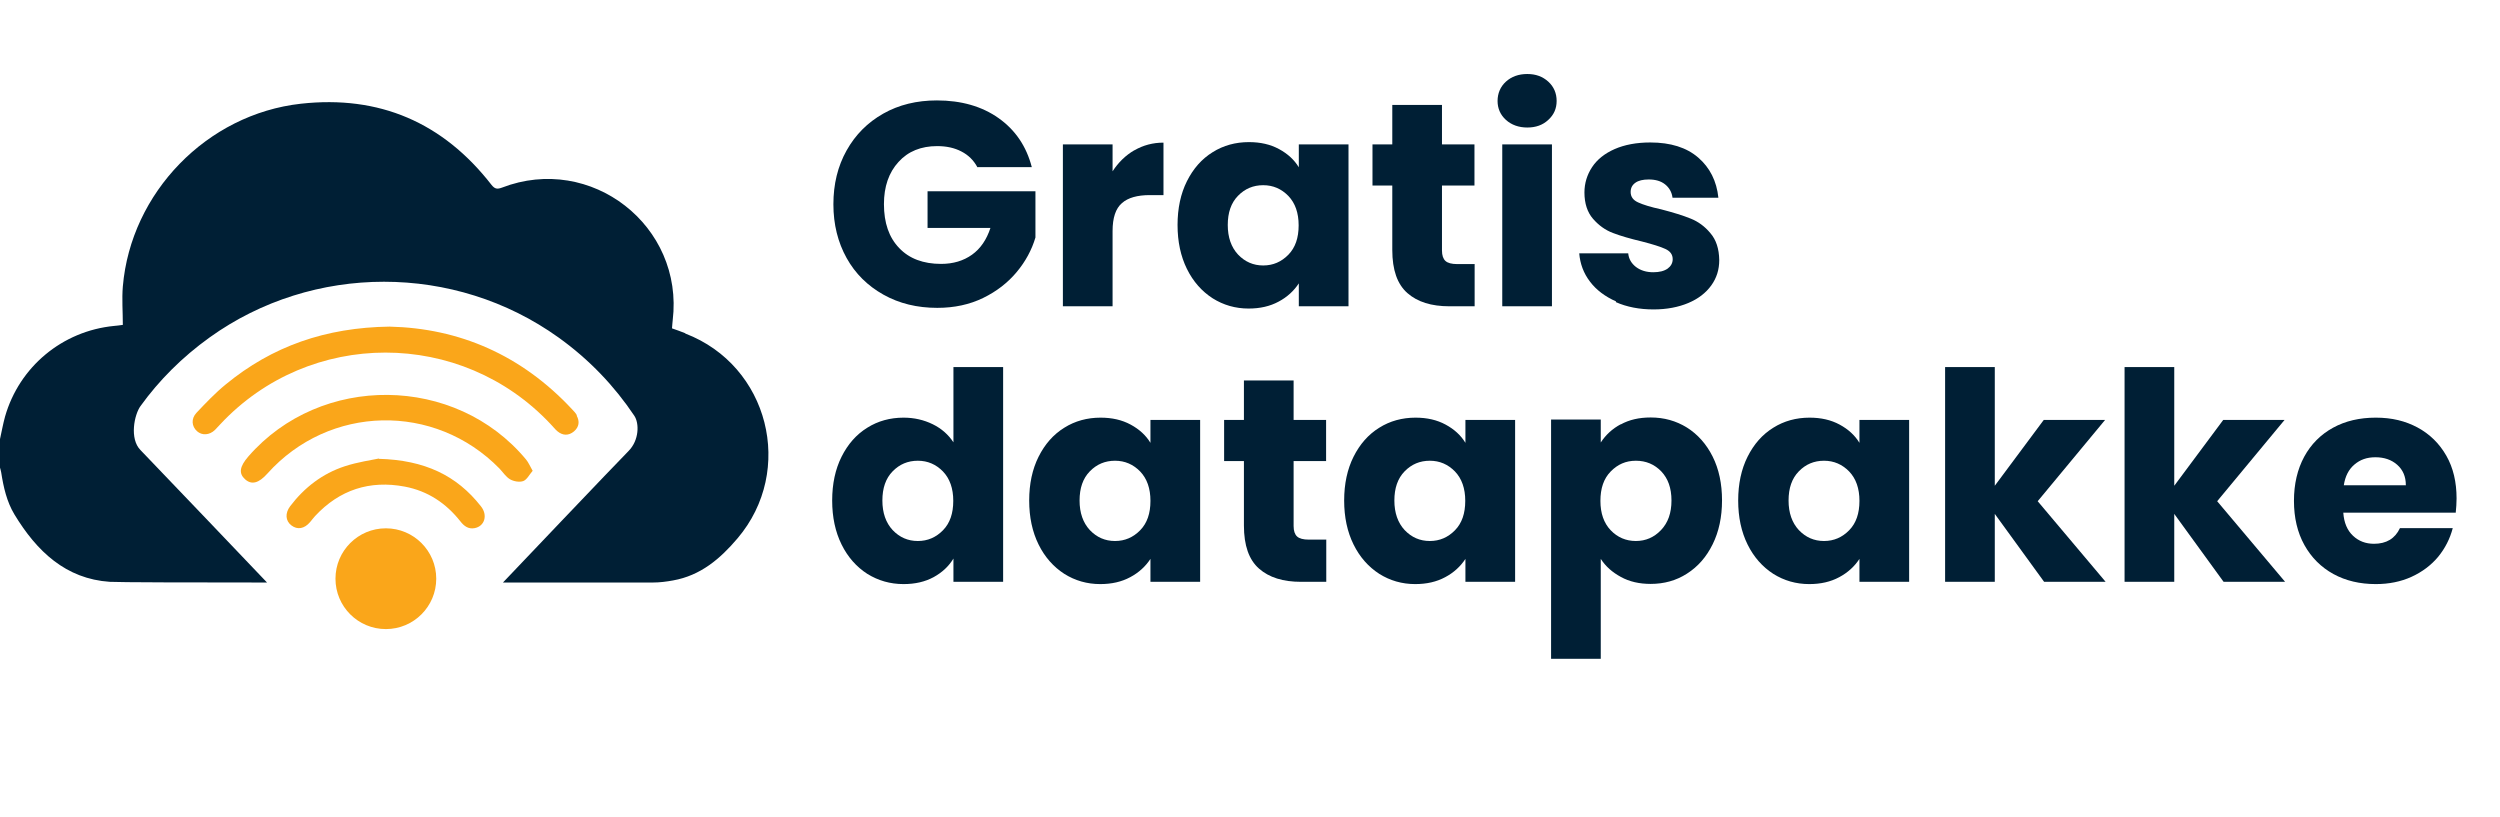
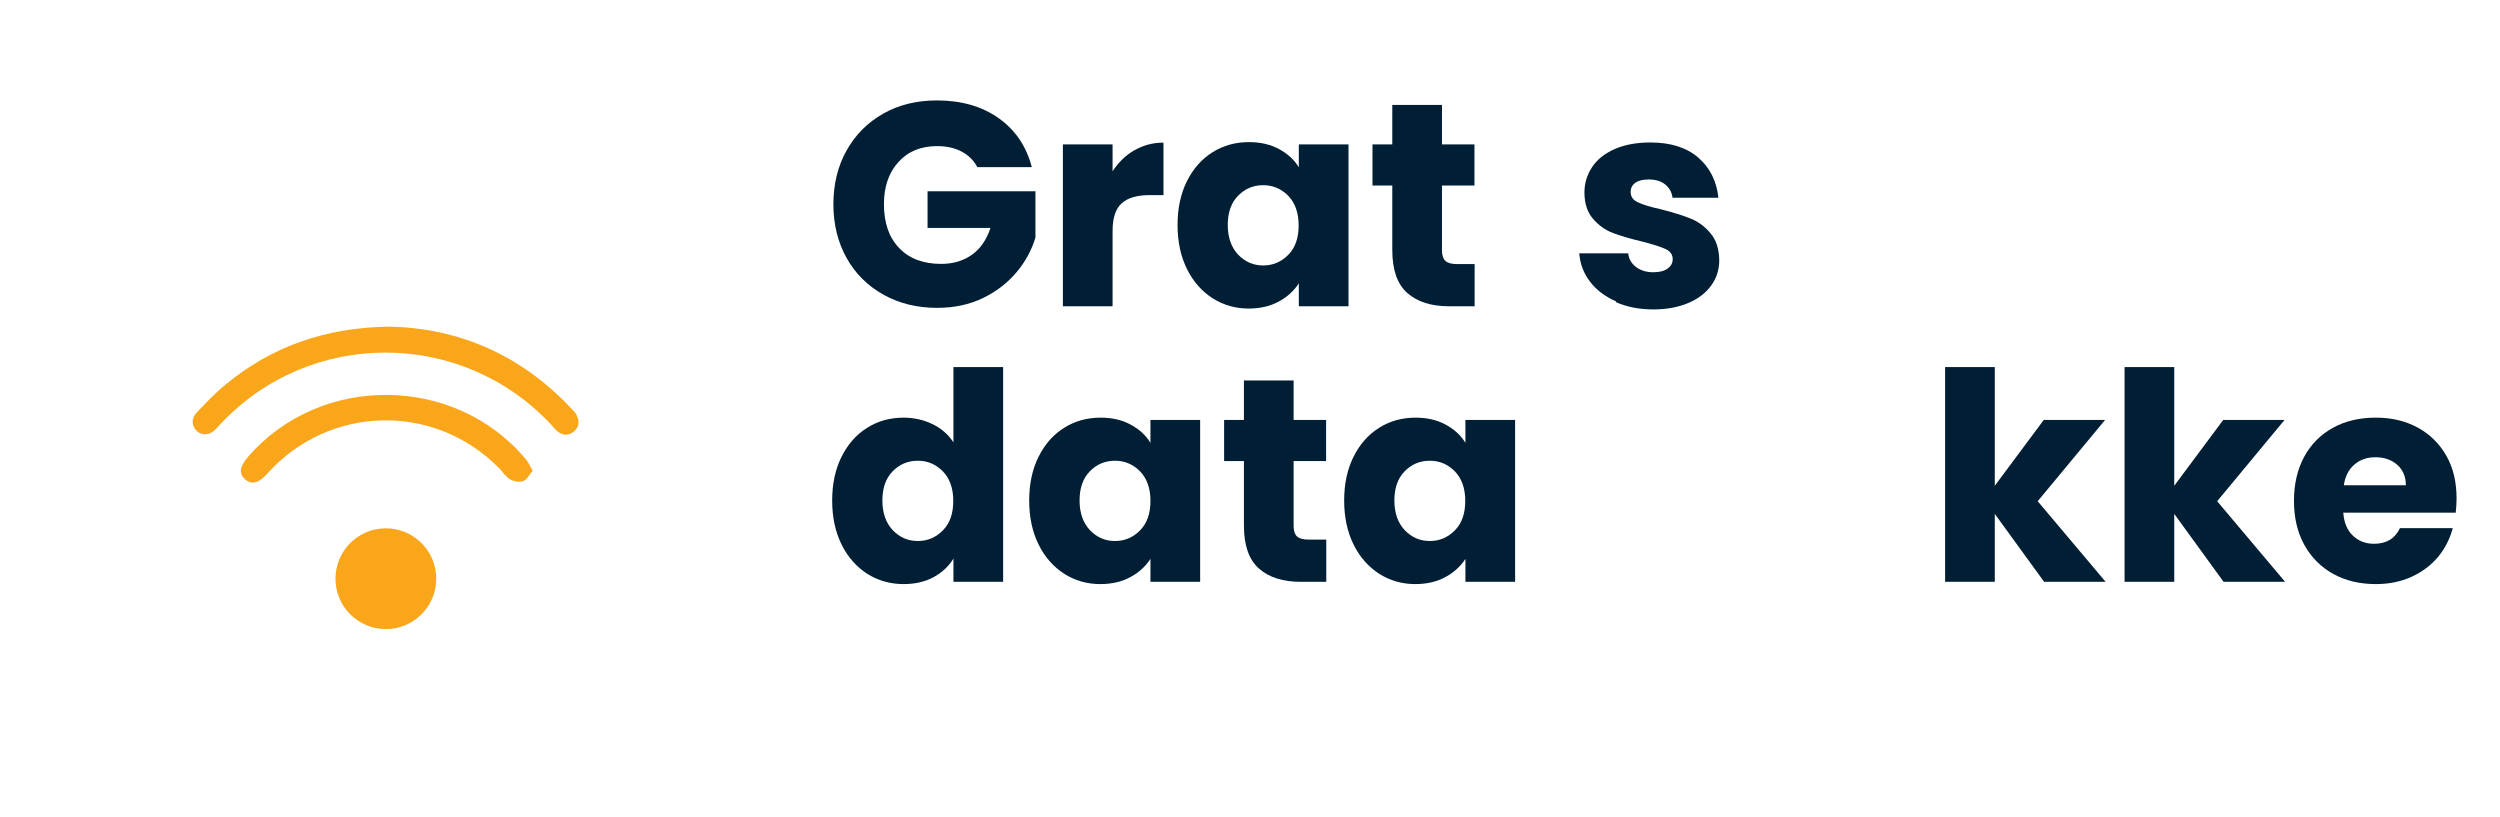
<svg xmlns="http://www.w3.org/2000/svg" id="EN" viewBox="0 0 143.9 47">
  <defs>
    <style>.cls-1{fill:#faa61a;}.cls-1,.cls-2{stroke-width:0px;}.cls-2{fill:#001f35;}</style>
  </defs>
  <path class="cls-2" d="M56.25,9.61c-.21-.39-.52-.69-.91-.89-.4-.21-.86-.31-1.4-.31-.92,0-1.67.3-2.22.91-.56.61-.84,1.42-.84,2.43,0,1.08.29,1.92.88,2.53.58.61,1.39.91,2.41.91.7,0,1.29-.18,1.78-.53s.84-.87,1.06-1.54h-3.62v-2.11h6.21v2.66c-.21.71-.57,1.38-1.08,1.99-.51.61-1.15,1.11-1.93,1.49s-1.66.57-2.64.57c-1.16,0-2.19-.25-3.1-.76-.91-.51-1.62-1.21-2.12-2.11s-.76-1.93-.76-3.09.25-2.19.76-3.1,1.21-1.61,2.11-2.12c.9-.51,1.93-.76,3.09-.76,1.4,0,2.59.34,3.55,1.02.96.68,1.6,1.62,1.91,2.82h-3.16Z" />
  <path class="cls-2" d="M65.3,8.65c.5-.29,1.06-.44,1.67-.44v3.02h-.79c-.71,0-1.25.15-1.6.46-.36.31-.54.84-.54,1.61v4.33h-2.86v-9.32h2.86v1.55c.33-.51.75-.92,1.25-1.21Z" />
  <path class="cls-2" d="M68.32,10.43c.36-.72.85-1.28,1.48-1.67.62-.39,1.32-.58,2.09-.58.66,0,1.23.13,1.73.4.5.27.88.62,1.14,1.05v-1.32h2.86v9.32h-2.86v-1.32c-.28.43-.67.79-1.16,1.05-.5.27-1.07.4-1.73.4-.76,0-1.45-.2-2.07-.59-.62-.4-1.12-.96-1.48-1.69-.36-.73-.54-1.57-.54-2.53s.18-1.8.54-2.52ZM74.16,11.28c-.4-.41-.88-.62-1.45-.62s-1.05.2-1.45.61-.59.97-.59,1.68.2,1.28.59,1.7c.4.42.88.63,1.45.63s1.05-.21,1.45-.62.59-.97.59-1.69-.2-1.28-.59-1.69Z" />
  <path class="cls-2" d="M84.88,15.21v2.42h-1.45c-1.04,0-1.84-.25-2.42-.76s-.87-1.33-.87-2.48v-3.71h-1.14v-2.37h1.14v-2.27h2.86v2.27h1.87v2.37h-1.87v3.74c0,.28.07.48.2.6.13.12.36.18.67.18h1.02Z" />
-   <path class="cls-2" d="M86.68,6.9c-.32-.29-.48-.66-.48-1.09s.16-.82.48-1.11c.32-.29.73-.44,1.23-.44s.89.15,1.21.44.48.67.48,1.11-.16.8-.48,1.09c-.32.3-.72.44-1.21.44s-.91-.15-1.23-.44ZM89.33,8.31v9.32h-2.86v-9.32h2.86Z" />
  <path class="cls-2" d="M93.02,17.35c-.63-.28-1.14-.66-1.5-1.14-.37-.48-.57-1.03-.62-1.63h2.82c.03.32.18.58.45.79.27.2.6.3.99.3.36,0,.63-.07.83-.21.19-.14.29-.32.29-.54,0-.27-.14-.46-.42-.59-.28-.13-.73-.27-1.35-.43-.67-.16-1.23-.32-1.67-.49-.45-.17-.83-.45-1.15-.82-.32-.37-.49-.88-.49-1.51,0-.53.15-1.02.44-1.46.29-.44.73-.79,1.3-1.04s1.26-.38,2.05-.38c1.17,0,2.09.29,2.76.87s1.06,1.35,1.16,2.31h-2.64c-.04-.32-.19-.58-.43-.77s-.55-.28-.94-.28c-.33,0-.59.06-.77.19-.18.13-.27.3-.27.53,0,.27.14.47.43.6.28.13.73.27,1.33.4.69.18,1.25.35,1.69.53.43.17.82.45,1.14.84.33.38.5.9.51,1.55,0,.55-.15,1.03-.46,1.46s-.75.77-1.32,1.01c-.57.24-1.24.37-2,.37-.81,0-1.54-.14-2.17-.42Z" />
  <path class="cls-2" d="M48.44,26.29c.36-.72.85-1.28,1.48-1.67.62-.39,1.32-.58,2.09-.58.61,0,1.17.13,1.68.38s.9.6,1.19,1.04v-4.33h2.86v12.36h-2.86v-1.34c-.27.45-.65.8-1.14,1.07-.5.27-1.07.4-1.73.4-.77,0-1.46-.2-2.09-.59-.62-.4-1.12-.96-1.48-1.69-.36-.73-.54-1.57-.54-2.53s.18-1.8.54-2.52ZM54.28,27.14c-.4-.41-.88-.62-1.45-.62s-1.05.2-1.45.61-.59.97-.59,1.68.2,1.28.59,1.7c.4.42.88.63,1.45.63s1.05-.21,1.45-.62.59-.97.59-1.69-.2-1.28-.59-1.69Z" />
  <path class="cls-2" d="M59.78,26.29c.36-.72.85-1.28,1.48-1.67.62-.39,1.32-.58,2.09-.58.66,0,1.23.13,1.73.4.5.27.88.62,1.14,1.05v-1.32h2.86v9.32h-2.86v-1.32c-.28.43-.67.79-1.16,1.05-.5.27-1.07.4-1.73.4-.76,0-1.45-.2-2.07-.59-.62-.4-1.12-.96-1.48-1.69-.36-.73-.54-1.57-.54-2.53s.18-1.8.54-2.52ZM65.63,27.14c-.4-.41-.88-.62-1.45-.62s-1.05.2-1.45.61-.59.97-.59,1.68.2,1.28.59,1.7c.4.42.88.63,1.45.63s1.05-.21,1.45-.62.59-.97.59-1.69-.2-1.28-.59-1.69Z" />
  <path class="cls-2" d="M76.34,31.07v2.42h-1.45c-1.04,0-1.84-.25-2.42-.76s-.87-1.33-.87-2.48v-3.71h-1.14v-2.37h1.14v-2.27h2.86v2.27h1.87v2.37h-1.87v3.74c0,.28.07.48.2.6.13.12.36.18.67.18h1.02Z" />
  <path class="cls-2" d="M77.91,26.29c.36-.72.85-1.28,1.48-1.67.62-.39,1.32-.58,2.09-.58.66,0,1.23.13,1.73.4.5.27.88.62,1.14,1.05v-1.32h2.86v9.32h-2.86v-1.32c-.28.43-.67.79-1.16,1.05-.5.27-1.07.4-1.73.4-.76,0-1.45-.2-2.07-.59-.62-.4-1.12-.96-1.48-1.69-.36-.73-.54-1.57-.54-2.53s.18-1.8.54-2.52ZM83.75,27.14c-.4-.41-.88-.62-1.45-.62s-1.05.2-1.45.61-.59.97-.59,1.68.2,1.28.59,1.7c.4.42.88.63,1.45.63s1.05-.21,1.45-.62.59-.97.59-1.69-.2-1.28-.59-1.69Z" />
-   <path class="cls-2" d="M93.29,24.43c.49-.27,1.06-.4,1.72-.4.77,0,1.46.19,2.09.58.62.39,1.12.95,1.48,1.67.36.72.54,1.56.54,2.52s-.18,1.8-.54,2.53c-.36.73-.85,1.29-1.48,1.69-.62.4-1.32.59-2.09.59-.65,0-1.22-.13-1.71-.4-.5-.27-.88-.61-1.16-1.04v5.75h-2.86v-13.77h2.86v1.32c.28-.43.66-.79,1.15-1.05ZM95.62,27.13c-.4-.41-.88-.61-1.46-.61s-1.05.21-1.45.62-.59.97-.59,1.69.2,1.28.59,1.69.88.62,1.45.62,1.05-.21,1.45-.63c.4-.42.6-.98.6-1.7s-.2-1.27-.59-1.68Z" />
-   <path class="cls-2" d="M100.59,26.29c.36-.72.85-1.28,1.48-1.67.62-.39,1.32-.58,2.09-.58.66,0,1.23.13,1.73.4.5.27.88.62,1.14,1.05v-1.32h2.86v9.32h-2.86v-1.32c-.28.43-.67.79-1.16,1.05-.5.27-1.07.4-1.73.4-.76,0-1.45-.2-2.07-.59-.62-.4-1.12-.96-1.48-1.69-.36-.73-.54-1.57-.54-2.53s.18-1.8.54-2.52ZM106.44,27.14c-.4-.41-.88-.62-1.45-.62s-1.05.2-1.45.61-.59.97-.59,1.68.2,1.28.59,1.7c.4.42.88.63,1.45.63s1.05-.21,1.45-.62.59-.97.59-1.69-.2-1.28-.59-1.69Z" />
  <path class="cls-2" d="M117.66,33.49l-2.84-3.91v3.91h-2.86v-12.36h2.86v6.83l2.82-3.79h3.53l-3.88,4.68,3.91,4.64h-3.54Z" />
  <path class="cls-2" d="M127.99,33.49l-2.84-3.91v3.91h-2.86v-12.36h2.86v6.83l2.82-3.79h3.53l-3.88,4.68,3.91,4.64h-3.54Z" />
  <path class="cls-2" d="M141.35,29.51h-6.47c.04.58.23,1.02.56,1.33.33.31.73.46,1.21.46.71,0,1.21-.3,1.49-.9h3.04c-.16.61-.44,1.16-.84,1.65-.41.49-.92.87-1.53,1.15-.61.28-1.3.42-2.06.42-.91,0-1.73-.19-2.44-.58-.71-.39-1.27-.95-1.67-1.67s-.6-1.57-.6-2.54.2-1.82.59-2.54.95-1.28,1.66-1.67c.71-.39,1.53-.58,2.46-.58s1.7.19,2.41.57c.7.38,1.25.92,1.65,1.62s.59,1.52.59,2.46c0,.27-.02.55-.05.84ZM138.48,27.92c0-.49-.17-.88-.5-1.17-.33-.29-.75-.43-1.25-.43s-.88.14-1.21.42c-.33.28-.53.67-.61,1.19h3.58Z" />
-   <path class="cls-2" d="M39.44,19.18c-.25-.1-.5-.19-.76-.28.02-.18.02-.32.04-.46.66-5.44-4.7-9.62-9.83-7.64-.27.1-.41.08-.6-.16-2.79-3.59-6.46-5.17-10.97-4.67-5.41.6-9.79,5.12-10.25,10.52-.06.72,0,1.46,0,2.21-.22.03-.35.05-.5.06-2.98.29-5.46,2.35-6.28,5.22-.12.44-.2.89-.3,1.34v1.56c.03.11.06.21.08.32.13.84.32,1.68.76,2.41,1.29,2.13,2.96,3.71,5.49,3.88.48.03,4.77.04,9.05.04,0,0-6.92-7.26-7.28-7.62-.65-.65-.36-2.05,0-2.54,1.06-1.47,2.39-2.81,3.98-3.95,5.95-4.27,14.11-4.27,20.07,0,1.79,1.28,3.24,2.82,4.37,4.51.29.43.29,1.41-.34,2.04s-7.22,7.56-7.22,7.56c3.31,0,7.25,0,8.63,0,.39,0,.78-.05,1.16-.12,1.58-.28,2.71-1.24,3.71-2.42,3.33-3.92,1.8-9.95-3-11.79Z" />
  <circle class="cls-1" cx="22.21" cy="33.31" r="2.9" />
  <path class="cls-1" d="M33.21,23.91c-.07-.13-.18-.25-.29-.36-2.9-3.11-6.48-4.66-10.5-4.75-3.67.05-6.76,1.13-9.43,3.33-.6.49-1.14,1.06-1.68,1.63-.32.34-.28.78.03,1.06.29.26.72.23,1.03-.07.11-.11.21-.22.31-.33,5.14-5.5,13.87-5.5,19.02,0,.13.13.24.28.38.4.31.26.65.27.96.01.29-.25.34-.57.15-.91Z" />
  <path class="cls-1" d="M14.29,26.28c-.5.58-.56.97-.18,1.31.37.33.78.23,1.28-.33,3.56-3.97,9.63-4.1,13.36-.29.2.21.37.48.61.62.21.12.54.18.76.1.21-.08.35-.37.54-.59-.15-.26-.24-.48-.38-.65-4.06-4.89-11.82-4.97-15.99-.17Z" />
-   <path class="cls-1" d="M21.82,26.39c-.41.09-1.22.2-1.98.45-1.28.42-2.32,1.22-3.14,2.3-.3.4-.27.84.07,1.1.35.27.75.2,1.08-.19.1-.12.19-.24.29-.35,1.41-1.51,3.14-2.07,5.16-1.69,1.32.25,2.37.95,3.2,2,.21.27.46.46.82.39.58-.11.77-.75.36-1.26-1.39-1.77-3.23-2.66-5.88-2.73Z" />
</svg>